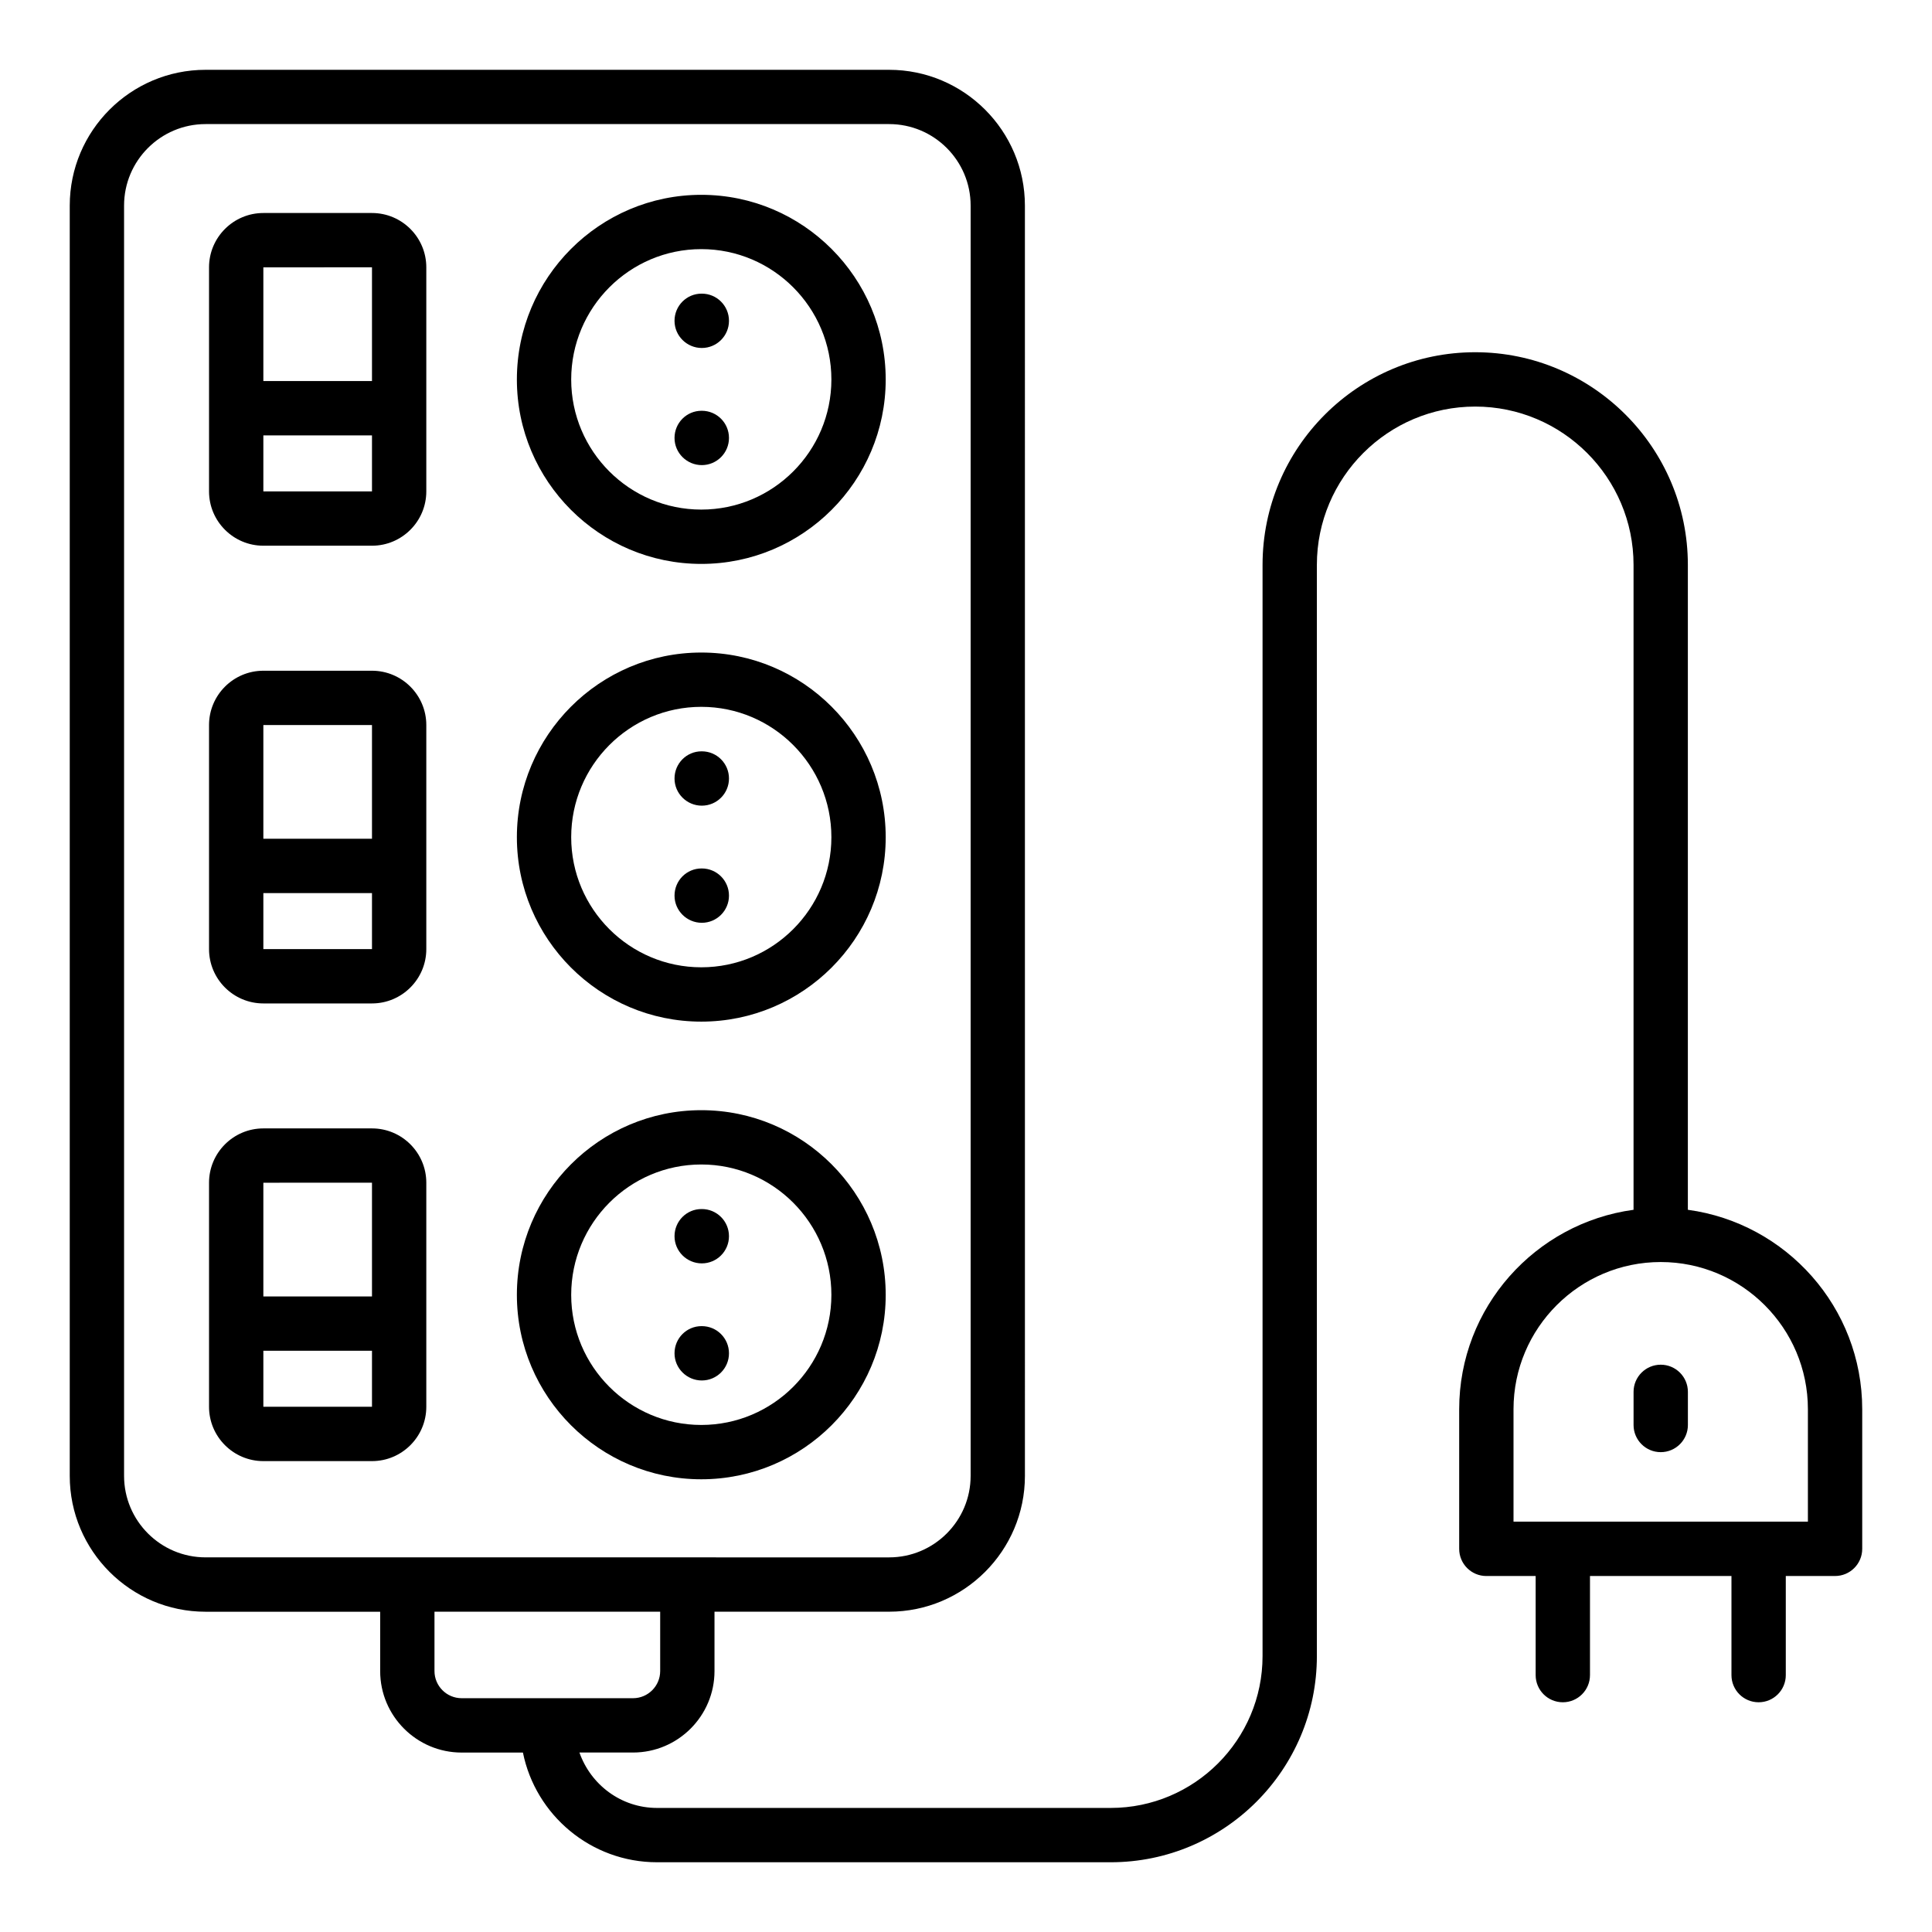
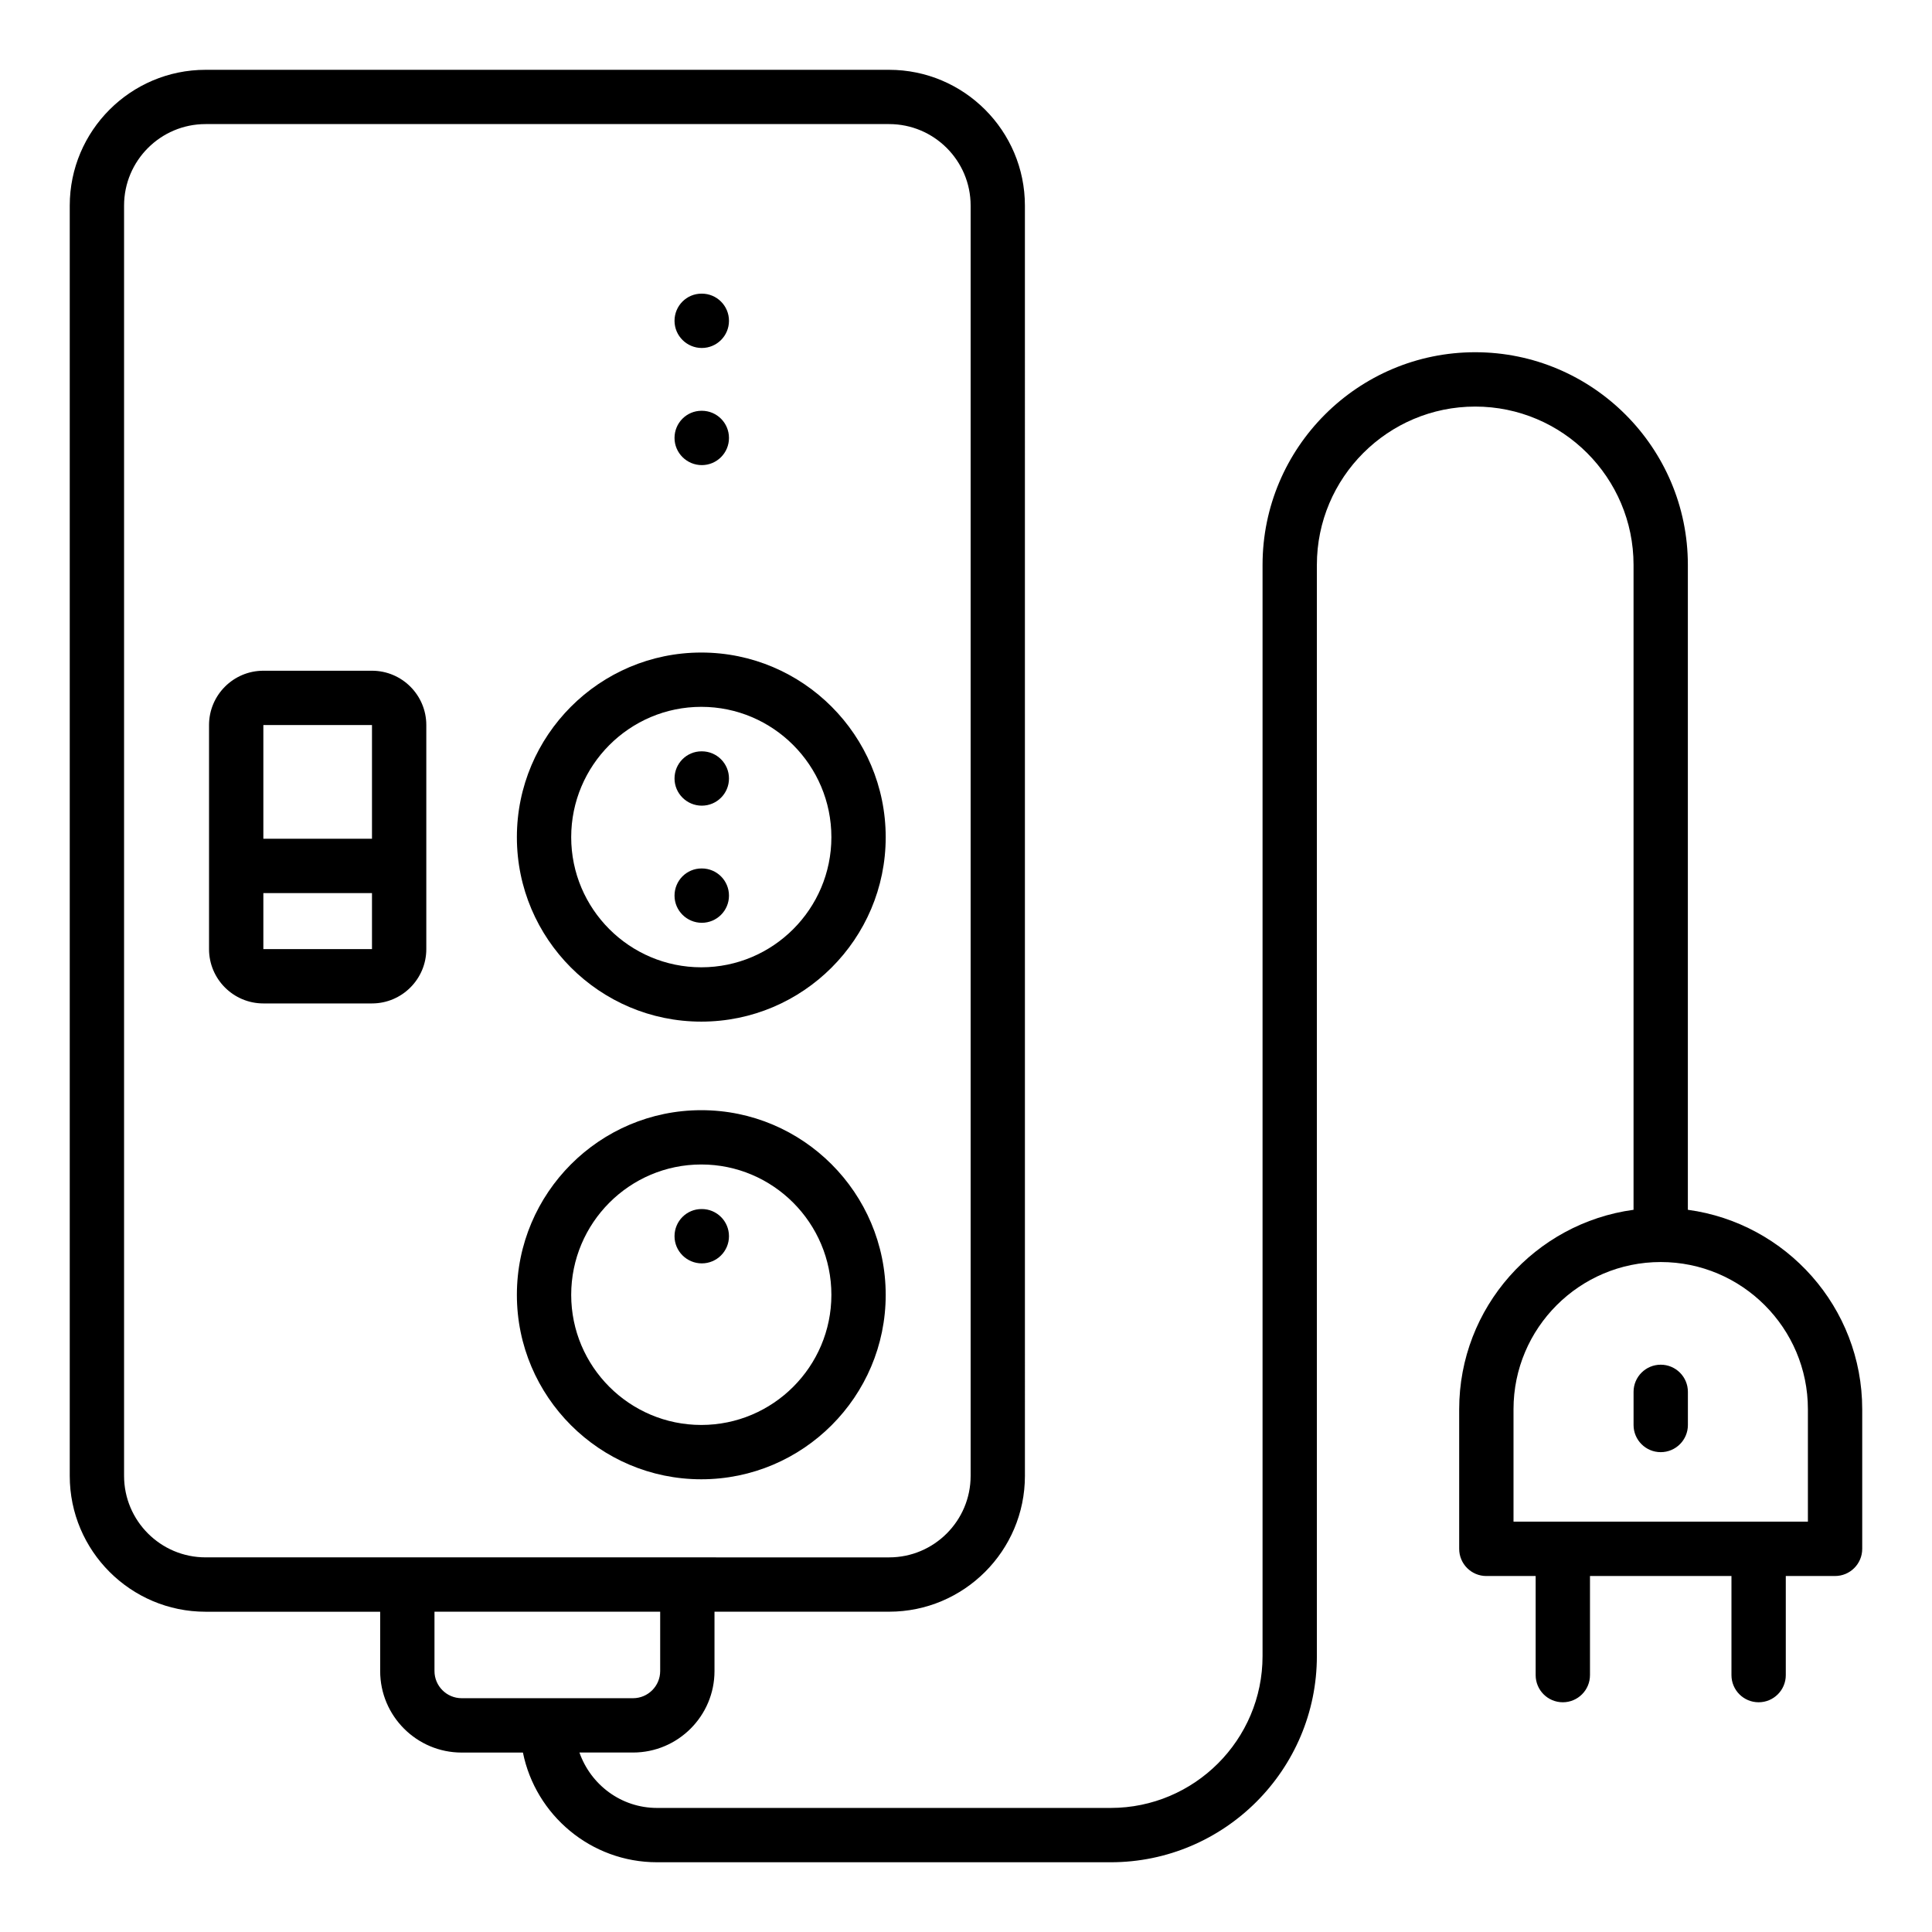
<svg xmlns="http://www.w3.org/2000/svg" fill="#000000" width="800px" height="800px" version="1.1" viewBox="144 144 512 512">
  <g>
    <path d="m591.3 464.6v-170.9c0-31.074-25.281-56.355-56.355-56.355s-56.355 25.281-56.355 56.355v289.18c0 22.191-18.059 40.242-40.246 40.242h-120.22c-9.531 0-17.574-6.164-20.566-14.684h14.199c11.906 0 21.594-9.684 21.594-21.594v-15.727h46.277c19.84 0 35.988-16.145 35.988-35.988l-0.004-336.64c0-19.84-16.145-35.988-35.988-35.988h-181.15c-19.844 0-35.988 16.145-35.988 35.988v336.65c0 19.84 16.145 35.988 35.988 35.988h46.277v15.727c0 11.906 9.684 21.594 21.594 21.594h16.238c3.348 16.559 18.004 29.07 35.543 29.07h120.22c30.133 0 54.641-24.512 54.641-54.641v-289.17c0-23.137 18.824-41.961 41.961-41.961s41.961 18.824 41.961 41.961v170.9c-26.051 3.531-46.207 25.859-46.207 52.859v36.996c0 3.977 3.219 7.199 7.199 7.199h13.066v26.258c0 3.977 3.219 7.199 7.199 7.199 3.977 0 7.199-3.223 7.199-7.199v-26.258h37.492v26.258c0 3.977 3.219 7.199 7.199 7.199 3.977 0 7.199-3.223 7.199-7.199v-26.258l13.055-0.004c3.977 0 7.199-3.223 7.199-7.199v-36.996c-0.004-26.996-20.16-49.324-46.207-52.855zm-414.42 70.527v-336.65c0-11.906 9.684-21.594 21.594-21.594h181.16c11.906 0 21.594 9.684 21.594 21.594v336.65c0 11.906-9.684 21.594-21.594 21.594l-181.16-0.004c-11.91 0-21.594-9.688-21.594-21.594zm82.262 51.715v-15.727h59.812v15.727c0 3.969-3.227 7.199-7.199 7.199h-45.418c-3.969-0.004-7.195-3.231-7.195-7.199zm363.97-39.586h-78.016v-29.797c0-21.512 17.5-39.008 39.008-39.008 21.508 0 39.008 17.496 39.008 39.008z" />
    <path d="m584.11 505.66c-3.977 0-7.199 3.223-7.199 7.199v8.777c0 3.977 3.219 7.199 7.199 7.199 3.977 0 7.199-3.223 7.199-7.199v-8.777c0-3.977-3.223-7.199-7.199-7.199z" />
-     <path d="m242.58 200.45h-28.789c-7.934 0-14.395 6.457-14.395 14.395v59.379c0 7.938 6.461 14.395 14.395 14.395h28.789c7.934 0 14.395-6.457 14.395-14.395v-59.379c0-7.938-6.457-14.395-14.395-14.395zm0 14.387v30.145h-28.789v-30.137zm-28.789 59.387v-14.844h28.789v14.844z" />
-     <path d="m329.85 195.63c-26.949 0-48.871 21.957-48.871 48.945 0 26.945 21.922 48.867 48.871 48.867 26.949 0 48.871-21.922 48.871-48.867-0.004-26.988-21.926-48.945-48.871-48.945zm0 83.414c-19.012 0-34.477-15.465-34.477-34.473 0-19.051 15.465-34.551 34.477-34.551 19.012 0 34.477 15.496 34.477 34.551-0.004 19.012-15.465 34.473-34.477 34.473z" />
    <path d="m329.99 221.82h-0.07c-3.973 0-7.164 3.223-7.164 7.199 0 3.977 3.262 7.199 7.231 7.199 3.977 0 7.199-3.223 7.199-7.199 0-3.977-3.219-7.199-7.195-7.199z" />
    <path d="m329.99 252.86h-0.07c-3.973 0-7.164 3.223-7.164 7.199 0 3.977 3.262 7.199 7.231 7.199 3.977 0 7.199-3.223 7.199-7.199 0-3.977-3.219-7.199-7.195-7.199z" />
    <path d="m242.58 321.75h-28.789c-7.934 0-14.395 6.457-14.395 14.395v59.379c0 7.938 6.461 14.395 14.395 14.395h28.789c7.934 0 14.395-6.457 14.395-14.395v-59.379c0-7.938-6.457-14.395-14.395-14.395zm0 14.387v30.145h-28.789v-30.137zm-28.789 59.387v-14.844h28.789v14.844z" />
    <path d="m329.85 316.93c-26.949 0-48.871 21.953-48.871 48.941 0 26.949 21.922 48.871 48.871 48.871 26.949 0 48.871-21.922 48.871-48.871-0.004-26.988-21.926-48.941-48.871-48.941zm0 83.414c-19.012 0-34.477-15.465-34.477-34.477 0-19.047 15.465-34.547 34.477-34.547 19.012 0 34.477 15.496 34.477 34.547-0.004 19.008-15.465 34.477-34.477 34.477z" />
    <path d="m329.99 343.11h-0.07c-3.973 0-7.164 3.223-7.164 7.199s3.262 7.199 7.231 7.199c3.977 0 7.199-3.223 7.199-7.199s-3.219-7.199-7.195-7.199z" />
    <path d="m329.99 374.15h-0.07c-3.973 0-7.164 3.223-7.164 7.199 0 3.977 3.262 7.199 7.231 7.199 3.977 0 7.199-3.223 7.199-7.199 0-3.977-3.219-7.199-7.195-7.199z" />
-     <path d="m242.58 443.04h-28.789c-7.934 0-14.395 6.457-14.395 14.395v59.379c0 7.938 6.461 14.395 14.395 14.395h28.789c7.934 0 14.395-6.457 14.395-14.395v-59.379c0-7.941-6.457-14.395-14.395-14.395zm0 14.383v30.148h-28.789v-30.137zm-28.789 59.387v-14.844h28.789v14.844z" />
    <path d="m329.85 438.21c-26.949 0-48.871 21.957-48.871 48.945 0 26.949 21.922 48.871 48.871 48.871 26.949 0 48.871-21.922 48.871-48.871-0.004-26.988-21.926-48.945-48.871-48.945zm0 83.418c-19.012 0-34.477-15.465-34.477-34.477 0-19.051 15.465-34.551 34.477-34.551 19.012 0 34.477 15.496 34.477 34.551-0.004 19.008-15.465 34.477-34.477 34.477z" />
    <path d="m329.99 464.41h-0.07c-3.973 0-7.164 3.223-7.164 7.199 0 3.977 3.262 7.199 7.231 7.199 3.977 0 7.199-3.223 7.199-7.199 0-3.977-3.219-7.199-7.195-7.199z" />
-     <path d="m329.99 495.44h-0.07c-3.973 0-7.164 3.223-7.164 7.199s3.262 7.199 7.231 7.199c3.977 0 7.199-3.223 7.199-7.199s-3.219-7.199-7.195-7.199z" />
  </g>
</svg>